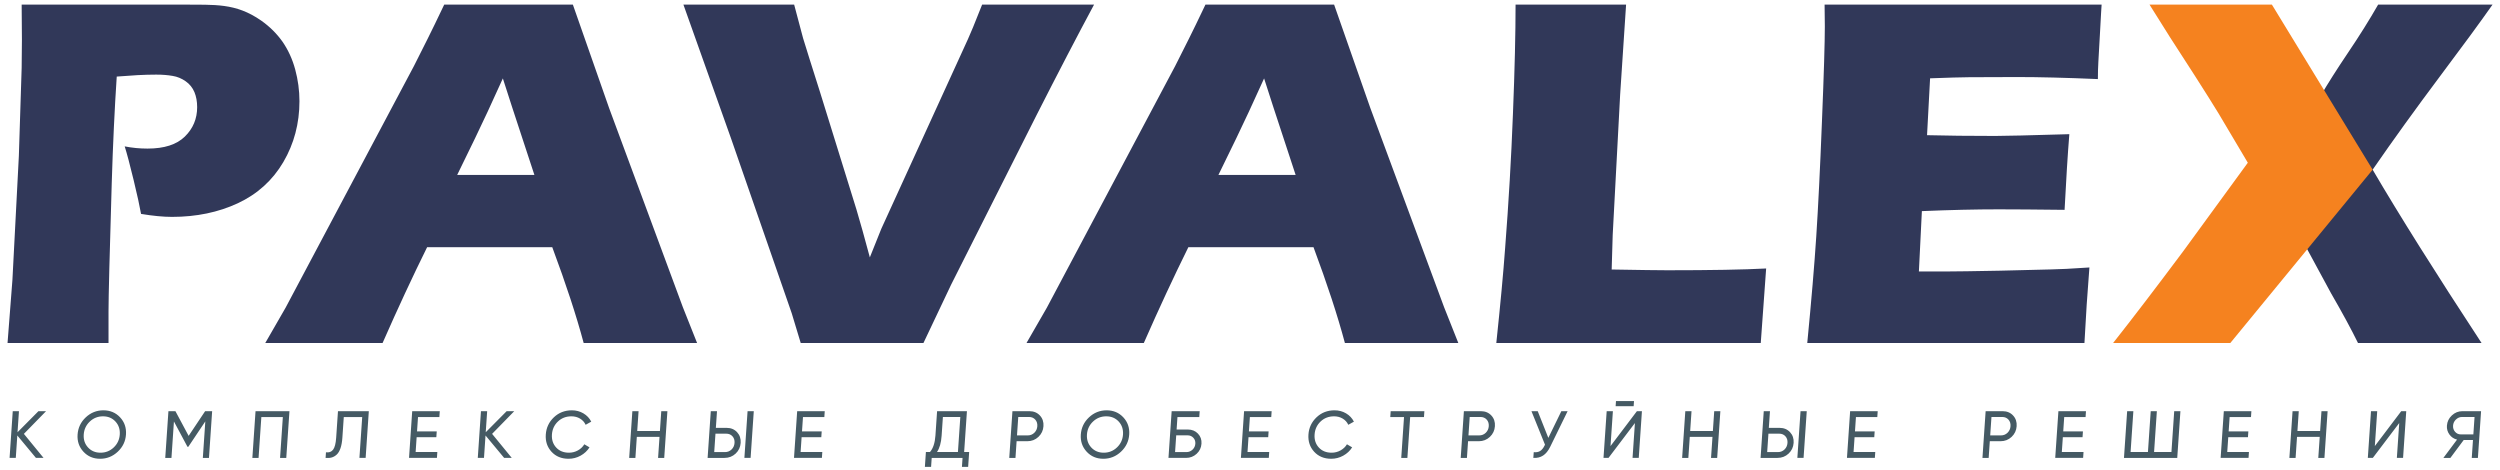
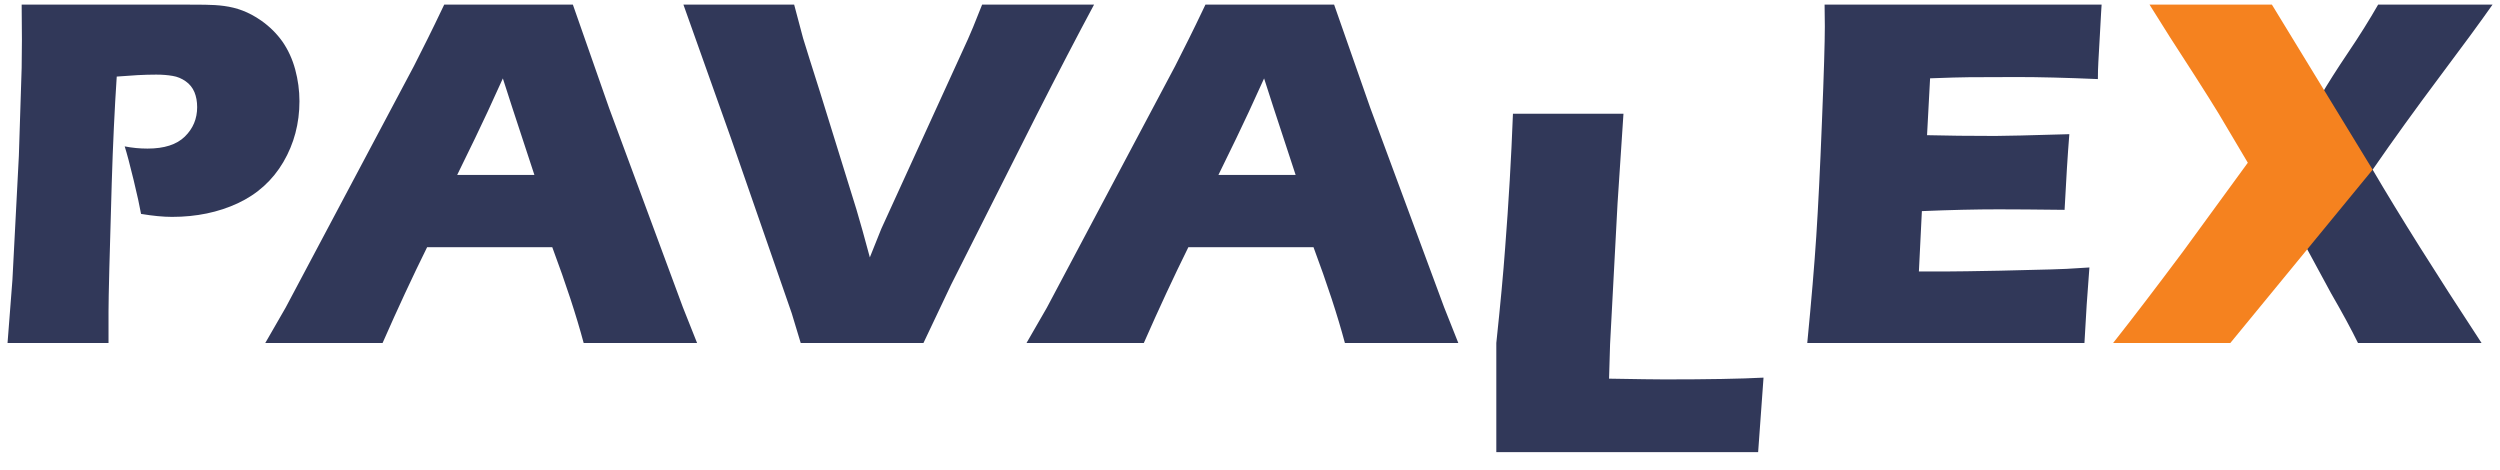
<svg xmlns="http://www.w3.org/2000/svg" version="1.1" id="Layer_1" x="0px" y="0px" width="394px" height="74px" viewBox="0 0 394 74" enable-background="new 0 0 394 74" xml:space="preserve">
  <g>
-     <path fill-rule="evenodd" clip-rule="evenodd" fill="#455A64" d="M6.864,72.165H5.665L2.728,68.63l-0.24,3.535H1.509l0.5-7.364   h0.979l-0.226,3.324l3.298-3.324h1.199l-3.494,3.577L6.864,72.165L6.864,72.165z M18.561,71.187   c-0.791,0.743-1.719,1.115-2.785,1.115c-1.066,0-1.942-0.372-2.628-1.115c-0.686-0.743-0.993-1.645-0.921-2.704   c0.073-1.065,0.502-1.969,1.289-2.709c0.787-0.739,1.713-1.109,2.779-1.109s1.944,0.37,2.633,1.109   c0.69,0.74,0.999,1.644,0.926,2.709C19.783,69.542,19.352,70.443,18.561,71.187L18.561,71.187z M13.872,70.519   c0.506,0.551,1.163,0.826,1.969,0.826s1.5-0.275,2.081-0.826c0.582-0.551,0.899-1.229,0.954-2.036   c0.056-0.813-0.169-1.495-0.676-2.046s-1.163-0.825-1.969-0.825s-1.5,0.274-2.081,0.825s-0.899,1.232-0.955,2.046   C13.141,69.29,13.366,69.968,13.872,70.519L13.872,70.519z M33.434,64.801l-0.5,7.364h-0.968l0.391-5.755l-2.682,4.009h-0.126   l-2.137-3.998l-0.391,5.744h-0.979l0.501-7.364h1.104l2.082,3.893l2.6-3.893H33.434L33.434,64.801z M45.617,64.801l-0.501,7.364   h-0.978l0.438-6.438h-3.388l-0.438,6.438h-0.978l0.5-7.364H45.617L45.617,64.801z M51.313,72.165l0.06-0.884   c0.479,0.07,0.851-0.064,1.116-0.404c0.266-0.341,0.429-0.974,0.492-1.899l0.284-4.177h4.861l-0.501,7.364h-0.979l0.438-6.438   H54.18l-0.221,3.251c-0.044,0.659-0.144,1.212-0.296,1.657c-0.153,0.445-0.351,0.78-0.594,1.004   c-0.243,0.225-0.506,0.377-0.789,0.458S51.674,72.2,51.313,72.165L51.313,72.165z M65.504,71.239h3.419l-0.063,0.926h-4.397   l0.5-7.364h4.345l-0.063,0.926h-3.367l-0.154,2.262h3.104l-0.063,0.916h-3.104L65.504,71.239L65.504,71.239z M80.654,72.165h-1.2   l-2.937-3.535l-0.24,3.535h-0.978l0.5-7.364h0.978l-0.226,3.324l3.298-3.324h1.199l-3.494,3.577L80.654,72.165L80.654,72.165z    M89.607,72.302c-1.115,0-2.011-0.368-2.687-1.104s-0.978-1.642-0.904-2.715c0.073-1.072,0.498-1.978,1.273-2.714   s1.722-1.104,2.836-1.104c0.673,0,1.282,0.161,1.824,0.484c0.542,0.322,0.953,0.757,1.231,1.304l-0.886,0.495   c-0.183-0.407-0.474-0.731-0.875-0.974c-0.401-0.242-0.854-0.362-1.359-0.362c-0.849,0-1.56,0.273-2.134,0.82   s-0.888,1.23-0.944,2.051c-0.055,0.814,0.167,1.494,0.666,2.041c0.5,0.548,1.173,0.821,2.022,0.821   c0.505,0,0.975-0.121,1.409-0.363c0.434-0.242,0.769-0.563,1.007-0.963l0.819,0.484c-0.346,0.547-0.813,0.983-1.404,1.31   C90.913,72.139,90.281,72.302,89.607,72.302L89.607,72.302z M104.215,64.801h0.968l-0.501,7.364h-0.968l0.226-3.313h-3.577   l-0.225,3.313h-0.979l0.5-7.364h0.979l-0.212,3.125h3.577L104.215,64.801L104.215,64.801z M111.52,72.165l0.5-7.364h0.979   l-0.179,2.63h1.694c0.68,0,1.231,0.229,1.652,0.684c0.421,0.456,0.609,1.018,0.564,1.684c-0.046,0.674-0.31,1.236-0.793,1.688   c-0.483,0.452-1.065,0.679-1.745,0.679H111.52L111.52,72.165z M117.316,72.165l0.501-7.364h0.979l-0.501,7.364H117.316   L117.316,72.165z M112.561,71.25h1.694c0.407,0,0.752-0.137,1.038-0.41s0.442-0.621,0.471-1.042   c0.028-0.421-0.081-0.768-0.33-1.041c-0.248-0.274-0.575-0.41-0.982-0.41h-1.694L112.561,71.25L112.561,71.25z M126.175,71.239   h3.419l-0.063,0.926h-4.397l0.5-7.364h4.345l-0.063,0.926h-3.367l-0.154,2.262h3.104l-0.063,0.916h-3.104L126.175,71.239   L126.175,71.239z M151.949,71.239h0.79l-0.159,2.336h-0.979l0.096-1.41h-4.861l-0.096,1.41h-0.978l0.159-2.336h0.642   c0.495-0.568,0.781-1.431,0.86-2.588l0.262-3.851h4.703L151.949,71.239L151.949,71.239z M147.667,71.239h3.303l0.376-5.523H148.6   l-0.201,2.956C148.323,69.787,148.079,70.644,147.667,71.239L147.667,71.239z M162.233,64.801c0.681,0,1.231,0.227,1.653,0.679   c0.421,0.452,0.609,1.016,0.563,1.688c-0.045,0.666-0.31,1.228-0.793,1.684c-0.483,0.455-1.065,0.684-1.746,0.684h-1.694   l-0.179,2.63h-0.979l0.501-7.364H162.233L162.233,64.801z M161.974,68.62c0.407,0,0.752-0.139,1.038-0.416   c0.285-0.277,0.442-0.622,0.47-1.036c0.028-0.421-0.081-0.768-0.329-1.041c-0.248-0.274-0.575-0.411-0.982-0.411h-1.694   l-0.198,2.904H161.974L161.974,68.62z M176.67,71.187c-0.791,0.743-1.719,1.115-2.785,1.115c-1.066,0-1.942-0.372-2.628-1.115   c-0.686-0.743-0.993-1.645-0.921-2.704c0.073-1.065,0.502-1.969,1.289-2.709c0.787-0.739,1.713-1.109,2.779-1.109   s1.944,0.37,2.633,1.109c0.69,0.74,0.999,1.644,0.926,2.709C177.892,69.542,177.46,70.443,176.67,71.187L176.67,71.187z    M171.981,70.519c0.506,0.551,1.163,0.826,1.969,0.826s1.5-0.275,2.081-0.826c0.582-0.551,0.899-1.229,0.954-2.036   c0.056-0.813-0.169-1.495-0.676-2.046s-1.163-0.825-1.969-0.825c-0.807,0-1.5,0.274-2.082,0.825s-0.899,1.232-0.955,2.046   C171.25,69.29,171.475,69.968,171.981,70.519L171.981,70.519z M187.222,67.694c0.638,0,1.164,0.215,1.576,0.646   c0.413,0.432,0.598,0.959,0.555,1.583c-0.043,0.639-0.299,1.172-0.766,1.6c-0.468,0.428-1.024,0.642-1.669,0.642h-2.767   l0.501-7.364h4.418l-0.063,0.926h-3.44l-0.134,1.968H187.222L187.222,67.694z M186.98,71.25c0.365,0,0.684-0.126,0.957-0.379   c0.273-0.253,0.422-0.568,0.448-0.947c0.025-0.371-0.082-0.684-0.32-0.936c-0.239-0.253-0.541-0.379-0.905-0.379h-1.789   l-0.18,2.641H186.98L186.98,71.25z M196.607,71.239h3.419l-0.063,0.926h-4.397l0.5-7.364h4.345l-0.063,0.926h-3.367l-0.153,2.262   h3.103l-0.062,0.916h-3.104L196.607,71.239L196.607,71.239z M209.801,72.302c-1.115,0-2.011-0.368-2.686-1.104   c-0.676-0.736-0.978-1.642-0.905-2.715c0.073-1.072,0.498-1.978,1.274-2.714c0.775-0.736,1.721-1.104,2.836-1.104   c0.674,0,1.281,0.161,1.824,0.484c0.543,0.322,0.953,0.757,1.231,1.304l-0.886,0.495c-0.183-0.407-0.475-0.731-0.875-0.974   c-0.401-0.242-0.854-0.362-1.359-0.362c-0.849,0-1.56,0.273-2.134,0.82c-0.573,0.547-0.888,1.23-0.943,2.051   c-0.056,0.814,0.166,1.494,0.665,2.041c0.5,0.548,1.174,0.821,2.022,0.821c0.505,0,0.975-0.121,1.408-0.363s0.77-0.563,1.007-0.963   l0.819,0.484c-0.346,0.547-0.813,0.983-1.404,1.31C211.106,72.139,210.475,72.302,209.801,72.302L209.801,72.302z M224.482,64.801   l-0.063,0.926h-2.178l-0.438,6.438h-0.968l0.438-6.438h-2.167l0.063-0.926H224.482L224.482,64.801z M233.382,64.801   c0.681,0,1.231,0.227,1.653,0.679s0.609,1.016,0.563,1.688c-0.045,0.666-0.31,1.228-0.793,1.684   c-0.483,0.455-1.064,0.684-1.745,0.684h-1.694l-0.179,2.63h-0.978l0.5-7.364H233.382L233.382,64.801z M233.123,68.62   c0.406,0,0.752-0.139,1.038-0.416c0.285-0.277,0.441-0.622,0.47-1.036c0.028-0.421-0.081-0.768-0.329-1.041   c-0.248-0.274-0.575-0.411-0.981-0.411h-1.694l-0.197,2.904H233.123L233.123,68.62z M246.069,64.801h0.989l-2.749,5.618   c-0.31,0.631-0.681,1.089-1.114,1.372c-0.433,0.285-0.946,0.409-1.54,0.374l0.062-0.904c0.404,0.042,0.738-0.018,1.001-0.18   c0.264-0.161,0.493-0.438,0.688-0.831l0.086-0.168l-2.135-5.281h0.989l1.671,4.208L246.069,64.801L246.069,64.801z M254.624,64.012   l0.054-0.8h2.841l-0.055,0.8H254.624L254.624,64.012z M257.289,72.165l0.373-5.492l-4.161,5.492h-0.789l0.501-7.364h0.979   l-0.374,5.502l4.161-5.502h0.789l-0.5,7.364H257.289L257.289,72.165z M270.161,64.801h0.968l-0.501,7.364h-0.968l0.226-3.313   h-3.577l-0.226,3.313h-0.978l0.5-7.364h0.979l-0.212,3.125h3.576L270.161,64.801L270.161,64.801z M277.467,72.165l0.5-7.364h0.979   l-0.179,2.63h1.693c0.681,0,1.231,0.229,1.652,0.684c0.422,0.456,0.61,1.018,0.564,1.684c-0.046,0.674-0.31,1.236-0.793,1.688   s-1.064,0.679-1.745,0.679H277.467L277.467,72.165z M283.263,72.165l0.501-7.364h0.979l-0.501,7.364H283.263L283.263,72.165z    M278.507,71.25h1.694c0.406,0,0.752-0.137,1.037-0.41s0.442-0.621,0.471-1.042c0.029-0.421-0.081-0.768-0.329-1.041   c-0.248-0.274-0.575-0.41-0.981-0.41h-1.694L278.507,71.25L278.507,71.25z M292.121,71.239h3.419l-0.063,0.926h-4.397l0.5-7.364   h4.346l-0.063,0.926h-3.366l-0.154,2.262h3.104l-0.062,0.916h-3.104L292.121,71.239L292.121,71.239z M315.608,64.801   c0.681,0,1.231,0.227,1.652,0.679c0.422,0.452,0.61,1.016,0.563,1.688c-0.045,0.666-0.309,1.228-0.792,1.684   c-0.483,0.455-1.065,0.684-1.746,0.684h-1.693l-0.179,2.63h-0.979l0.501-7.364H315.608L315.608,64.801z M315.349,68.62   c0.407,0,0.753-0.139,1.038-0.416s0.442-0.622,0.471-1.036c0.028-0.421-0.081-0.768-0.329-1.041   c-0.248-0.274-0.575-0.411-0.982-0.411h-1.693l-0.198,2.904H315.349L315.349,68.62z M324.943,71.239h3.42l-0.063,0.926h-4.397   l0.501-7.364h4.345l-0.063,0.926h-3.367l-0.153,2.262h3.104l-0.063,0.916h-3.104L324.943,71.239L324.943,71.239z M342.655,64.801   h0.979l-0.5,7.364h-8.396l0.501-7.364h0.978l-0.438,6.438h2.735l0.438-6.438h0.968l-0.438,6.438h2.735L342.655,64.801   L342.655,64.801z M351.013,71.239h3.419l-0.063,0.926h-4.397l0.501-7.364h4.345l-0.063,0.926h-3.366l-0.153,2.262h3.104   l-0.063,0.916h-3.104L351.013,71.239L351.013,71.239z M365.863,64.801h0.968l-0.501,7.364h-0.968l0.226-3.313h-3.577l-0.226,3.313   h-0.978l0.5-7.364h0.979l-0.212,3.125h3.576L365.863,64.801L365.863,64.801z M377.745,72.165l0.373-5.492l-4.161,5.492h-0.788   l0.5-7.364h0.979l-0.374,5.502l4.161-5.502h0.789l-0.5,7.364H377.745L377.745,72.165z M391.017,64.801l-0.5,7.364h-0.968   l0.191-2.819h-1.462l-2.097,2.819h-1.104l2.153-2.883c-0.497-0.119-0.896-0.386-1.198-0.8c-0.302-0.413-0.435-0.88-0.398-1.398   c0.042-0.632,0.302-1.17,0.777-1.615s1.028-0.668,1.66-0.668H391.017L391.017,64.801z M387.822,68.462h1.979l0.187-2.746h-1.979   c-0.357,0-0.675,0.134-0.953,0.399c-0.277,0.268-0.429,0.59-0.454,0.969c-0.026,0.379,0.082,0.703,0.322,0.973   C387.165,68.327,387.465,68.462,387.822,68.462z" />
-     <path fill-rule="evenodd" clip-rule="evenodd" fill="#313859" d="M365.793,15.002c1.043-1.79,2.46-4.034,4.262-6.705   c1.804-2.67,3.38-5.195,4.741-7.572h18.03c-1.882,2.685-4.675,6.491-8.373,11.419c-3.699,4.941-7.213,9.803-10.525,14.597   c4.22,7.198,9.91,16.253,17.163,27.313h-19.472c-1.016-2.084-2.405-4.649-4.247-7.84l-4.782-8.829L365.793,15.002L365.793,15.002z    M284.825,54.054c0.653-6.732,1.126-12.287,1.421-16.829c0.294-4.528,0.6-10.563,0.894-18.097   c0.307-7.519,0.454-12.514,0.454-14.958l-0.038-3.446h43.658l-0.081,1.295c-0.025,0.308-0.092,1.442-0.187,3.406l-0.24,4.26   c-0.053,0.908-0.079,1.83-0.079,2.778c-5.035-0.214-9.257-0.321-12.674-0.321c-3.754,0-6.291,0.013-7.614,0.027   c-1.31,0.013-3.366,0.066-6.157,0.173l-0.479,8.962c3.084,0.08,6.663,0.12,10.764,0.12c1.456,0,5.343-0.093,11.66-0.279   c-0.269,3.337-0.509,7.318-0.749,11.925c-4.501-0.053-7.973-0.08-10.404-0.08c-3.592,0-7.626,0.093-12.086,0.281l-0.469,9.51h4.502   c1.337,0,4.086-0.042,8.253-0.121l8.094-0.201c1.204-0.013,3.205-0.119,6.024-0.308c-0.307,3.859-0.571,7.773-0.783,11.901H284.825   L284.825,54.054z M235.819,54.054c0.652-6.156,1.112-11.101,1.392-14.986c0.549-7.091,0.964-14.142,1.23-21.141   c0.28-7.012,0.413-12.741,0.413-17.202h17.417l-0.935,14.17l-1.175,22.144l-0.161,5.436c4.487,0.079,7.412,0.119,8.773,0.119   c6.852,0,12.047-0.093,15.572-0.281l-0.849,11.741H235.819L235.819,54.054z M126.192,54.054l-1.418-4.688l-9.55-27.512   l-7.518-21.128h17.452c0.603,2.323,1.072,4.087,1.406,5.289c0.48,1.563,1.362,4.394,2.67,8.495l5.743,18.51   c0.575,1.923,1.283,4.447,2.11,7.545l1.803-4.5L152.552,6.16c0.228-0.547,0.495-1.175,0.802-1.869   c0.294-0.708,0.772-1.897,1.429-3.566h17.642c-2.659,4.955-5.676,10.751-9.042,17.376l-13.488,26.764l-4.358,9.189H126.192   L126.192,54.054z M41.808,54.054h18.488c2.429-5.528,4.746-10.499,7.017-15.092h19.726c2.164,5.81,3.799,10.791,4.947,15.092   h17.874l-2.24-5.637L96,17.045L90.283,0.725H70.009c-1.123,2.351-1.989,4.154-2.617,5.396l-2.15,4.274L45.008,48.497L41.808,54.054   L41.808,54.054z M72.053,27.568l2.817-5.781c1.189-2.458,2.658-5.596,4.38-9.43c0.28,0.936,1.938,6.01,4.97,15.211H72.053   L72.053,27.568z M1.189,54.054l0.769-9.938l1.015-19.565l0.44-13.851C3.44,9.219,3.454,7.723,3.454,6.24   c0-1.122-0.014-2.965-0.041-5.516h25.429C33.839,0.782,37.1,0.417,41.17,3.249c1.348,0.948,2.47,2.071,3.365,3.339   c0.883,1.283,1.55,2.738,1.991,4.368c0.44,1.629,0.668,3.299,0.668,4.995c0,3.485-0.843,6.692-2.539,9.588   c-1.696,2.885-4.086,5.048-7.172,6.492c-3.072,1.429-6.531,2.15-10.364,2.15c-1.402,0-3.032-0.16-4.889-0.468   c-0.213-1.202-0.6-2.992-1.174-5.355c-0.575-2.377-1.042-4.139-1.403-5.288c1.149,0.228,2.351,0.347,3.593,0.347   c2.645,0,4.594-0.628,5.89-1.896c1.295-1.269,1.936-2.818,1.936-4.634c0-0.895-0.147-1.683-0.427-2.363   c-0.294-0.695-0.747-1.27-1.376-1.709c-0.627-0.441-1.309-0.735-2.07-0.854c-0.76-0.133-1.615-0.202-2.577-0.202   c-0.948,0-1.923,0.028-2.938,0.081l-3.286,0.227c-0.334,5.035-0.602,10.632-0.788,16.787c-0.333,11.219-0.507,17.952-0.507,20.195   v5.009H1.189L1.189,54.054z M161.779,54.054h18.488c2.429-5.528,4.746-10.499,7.017-15.092h19.726   c2.164,5.81,3.799,10.791,4.946,15.092h17.874l-2.239-5.637l-11.619-31.372l-5.717-16.321h-20.273   c-1.123,2.351-1.99,4.154-2.617,5.396l-2.151,4.274L164.98,48.497L161.779,54.054L161.779,54.054z M192.024,27.568l2.817-5.781   c1.189-2.458,2.658-5.596,4.38-9.43c0.28,0.936,1.938,6.01,4.97,15.211H192.024z" />
+     <path fill-rule="evenodd" clip-rule="evenodd" fill="#313859" d="M365.793,15.002c1.043-1.79,2.46-4.034,4.262-6.705   c1.804-2.67,3.38-5.195,4.741-7.572h18.03c-1.882,2.685-4.675,6.491-8.373,11.419c-3.699,4.941-7.213,9.803-10.525,14.597   c4.22,7.198,9.91,16.253,17.163,27.313h-19.472c-1.016-2.084-2.405-4.649-4.247-7.84l-4.782-8.829L365.793,15.002L365.793,15.002z    M284.825,54.054c0.653-6.732,1.126-12.287,1.421-16.829c0.294-4.528,0.6-10.563,0.894-18.097   c0.307-7.519,0.454-12.514,0.454-14.958l-0.038-3.446h43.658l-0.081,1.295c-0.025,0.308-0.092,1.442-0.187,3.406l-0.24,4.26   c-0.053,0.908-0.079,1.83-0.079,2.778c-5.035-0.214-9.257-0.321-12.674-0.321c-3.754,0-6.291,0.013-7.614,0.027   c-1.31,0.013-3.366,0.066-6.157,0.173l-0.479,8.962c3.084,0.08,6.663,0.12,10.764,0.12c1.456,0,5.343-0.093,11.66-0.279   c-0.269,3.337-0.509,7.318-0.749,11.925c-4.501-0.053-7.973-0.08-10.404-0.08c-3.592,0-7.626,0.093-12.086,0.281l-0.469,9.51h4.502   c1.337,0,4.086-0.042,8.253-0.121l8.094-0.201c1.204-0.013,3.205-0.119,6.024-0.308c-0.307,3.859-0.571,7.773-0.783,11.901H284.825   L284.825,54.054z M235.819,54.054c0.652-6.156,1.112-11.101,1.392-14.986c0.549-7.091,0.964-14.142,1.23-21.141   h17.417l-0.935,14.17l-1.175,22.144l-0.161,5.436c4.487,0.079,7.412,0.119,8.773,0.119   c6.852,0,12.047-0.093,15.572-0.281l-0.849,11.741H235.819L235.819,54.054z M126.192,54.054l-1.418-4.688l-9.55-27.512   l-7.518-21.128h17.452c0.603,2.323,1.072,4.087,1.406,5.289c0.48,1.563,1.362,4.394,2.67,8.495l5.743,18.51   c0.575,1.923,1.283,4.447,2.11,7.545l1.803-4.5L152.552,6.16c0.228-0.547,0.495-1.175,0.802-1.869   c0.294-0.708,0.772-1.897,1.429-3.566h17.642c-2.659,4.955-5.676,10.751-9.042,17.376l-13.488,26.764l-4.358,9.189H126.192   L126.192,54.054z M41.808,54.054h18.488c2.429-5.528,4.746-10.499,7.017-15.092h19.726c2.164,5.81,3.799,10.791,4.947,15.092   h17.874l-2.24-5.637L96,17.045L90.283,0.725H70.009c-1.123,2.351-1.989,4.154-2.617,5.396l-2.15,4.274L45.008,48.497L41.808,54.054   L41.808,54.054z M72.053,27.568l2.817-5.781c1.189-2.458,2.658-5.596,4.38-9.43c0.28,0.936,1.938,6.01,4.97,15.211H72.053   L72.053,27.568z M1.189,54.054l0.769-9.938l1.015-19.565l0.44-13.851C3.44,9.219,3.454,7.723,3.454,6.24   c0-1.122-0.014-2.965-0.041-5.516h25.429C33.839,0.782,37.1,0.417,41.17,3.249c1.348,0.948,2.47,2.071,3.365,3.339   c0.883,1.283,1.55,2.738,1.991,4.368c0.44,1.629,0.668,3.299,0.668,4.995c0,3.485-0.843,6.692-2.539,9.588   c-1.696,2.885-4.086,5.048-7.172,6.492c-3.072,1.429-6.531,2.15-10.364,2.15c-1.402,0-3.032-0.16-4.889-0.468   c-0.213-1.202-0.6-2.992-1.174-5.355c-0.575-2.377-1.042-4.139-1.403-5.288c1.149,0.228,2.351,0.347,3.593,0.347   c2.645,0,4.594-0.628,5.89-1.896c1.295-1.269,1.936-2.818,1.936-4.634c0-0.895-0.147-1.683-0.427-2.363   c-0.294-0.695-0.747-1.27-1.376-1.709c-0.627-0.441-1.309-0.735-2.07-0.854c-0.76-0.133-1.615-0.202-2.577-0.202   c-0.948,0-1.923,0.028-2.938,0.081l-3.286,0.227c-0.334,5.035-0.602,10.632-0.788,16.787c-0.333,11.219-0.507,17.952-0.507,20.195   v5.009H1.189L1.189,54.054z M161.779,54.054h18.488c2.429-5.528,4.746-10.499,7.017-15.092h19.726   c2.164,5.81,3.799,10.791,4.946,15.092h17.874l-2.239-5.637l-11.619-31.372l-5.717-16.321h-20.273   c-1.123,2.351-1.99,4.154-2.617,5.396l-2.151,4.274L164.98,48.497L161.779,54.054L161.779,54.054z M192.024,27.568l2.817-5.781   c1.189-2.458,2.658-5.596,4.38-9.43c0.28,0.936,1.938,6.01,4.97,15.211H192.024z" />
    <path fill-rule="evenodd" clip-rule="evenodd" fill="#F5821F" d="M333.029,54.054c3.046-3.86,6.695-8.628,11.063-14.478   l10.164-13.93l-4.622-7.786c-0.854-1.403-2.098-3.38-3.712-5.903l-3.914-6.064c-0.962-1.522-2.043-3.233-3.245-5.169h19.286   l15.879,26.017l-22.426,27.313H333.029z" />
  </g>
</svg>